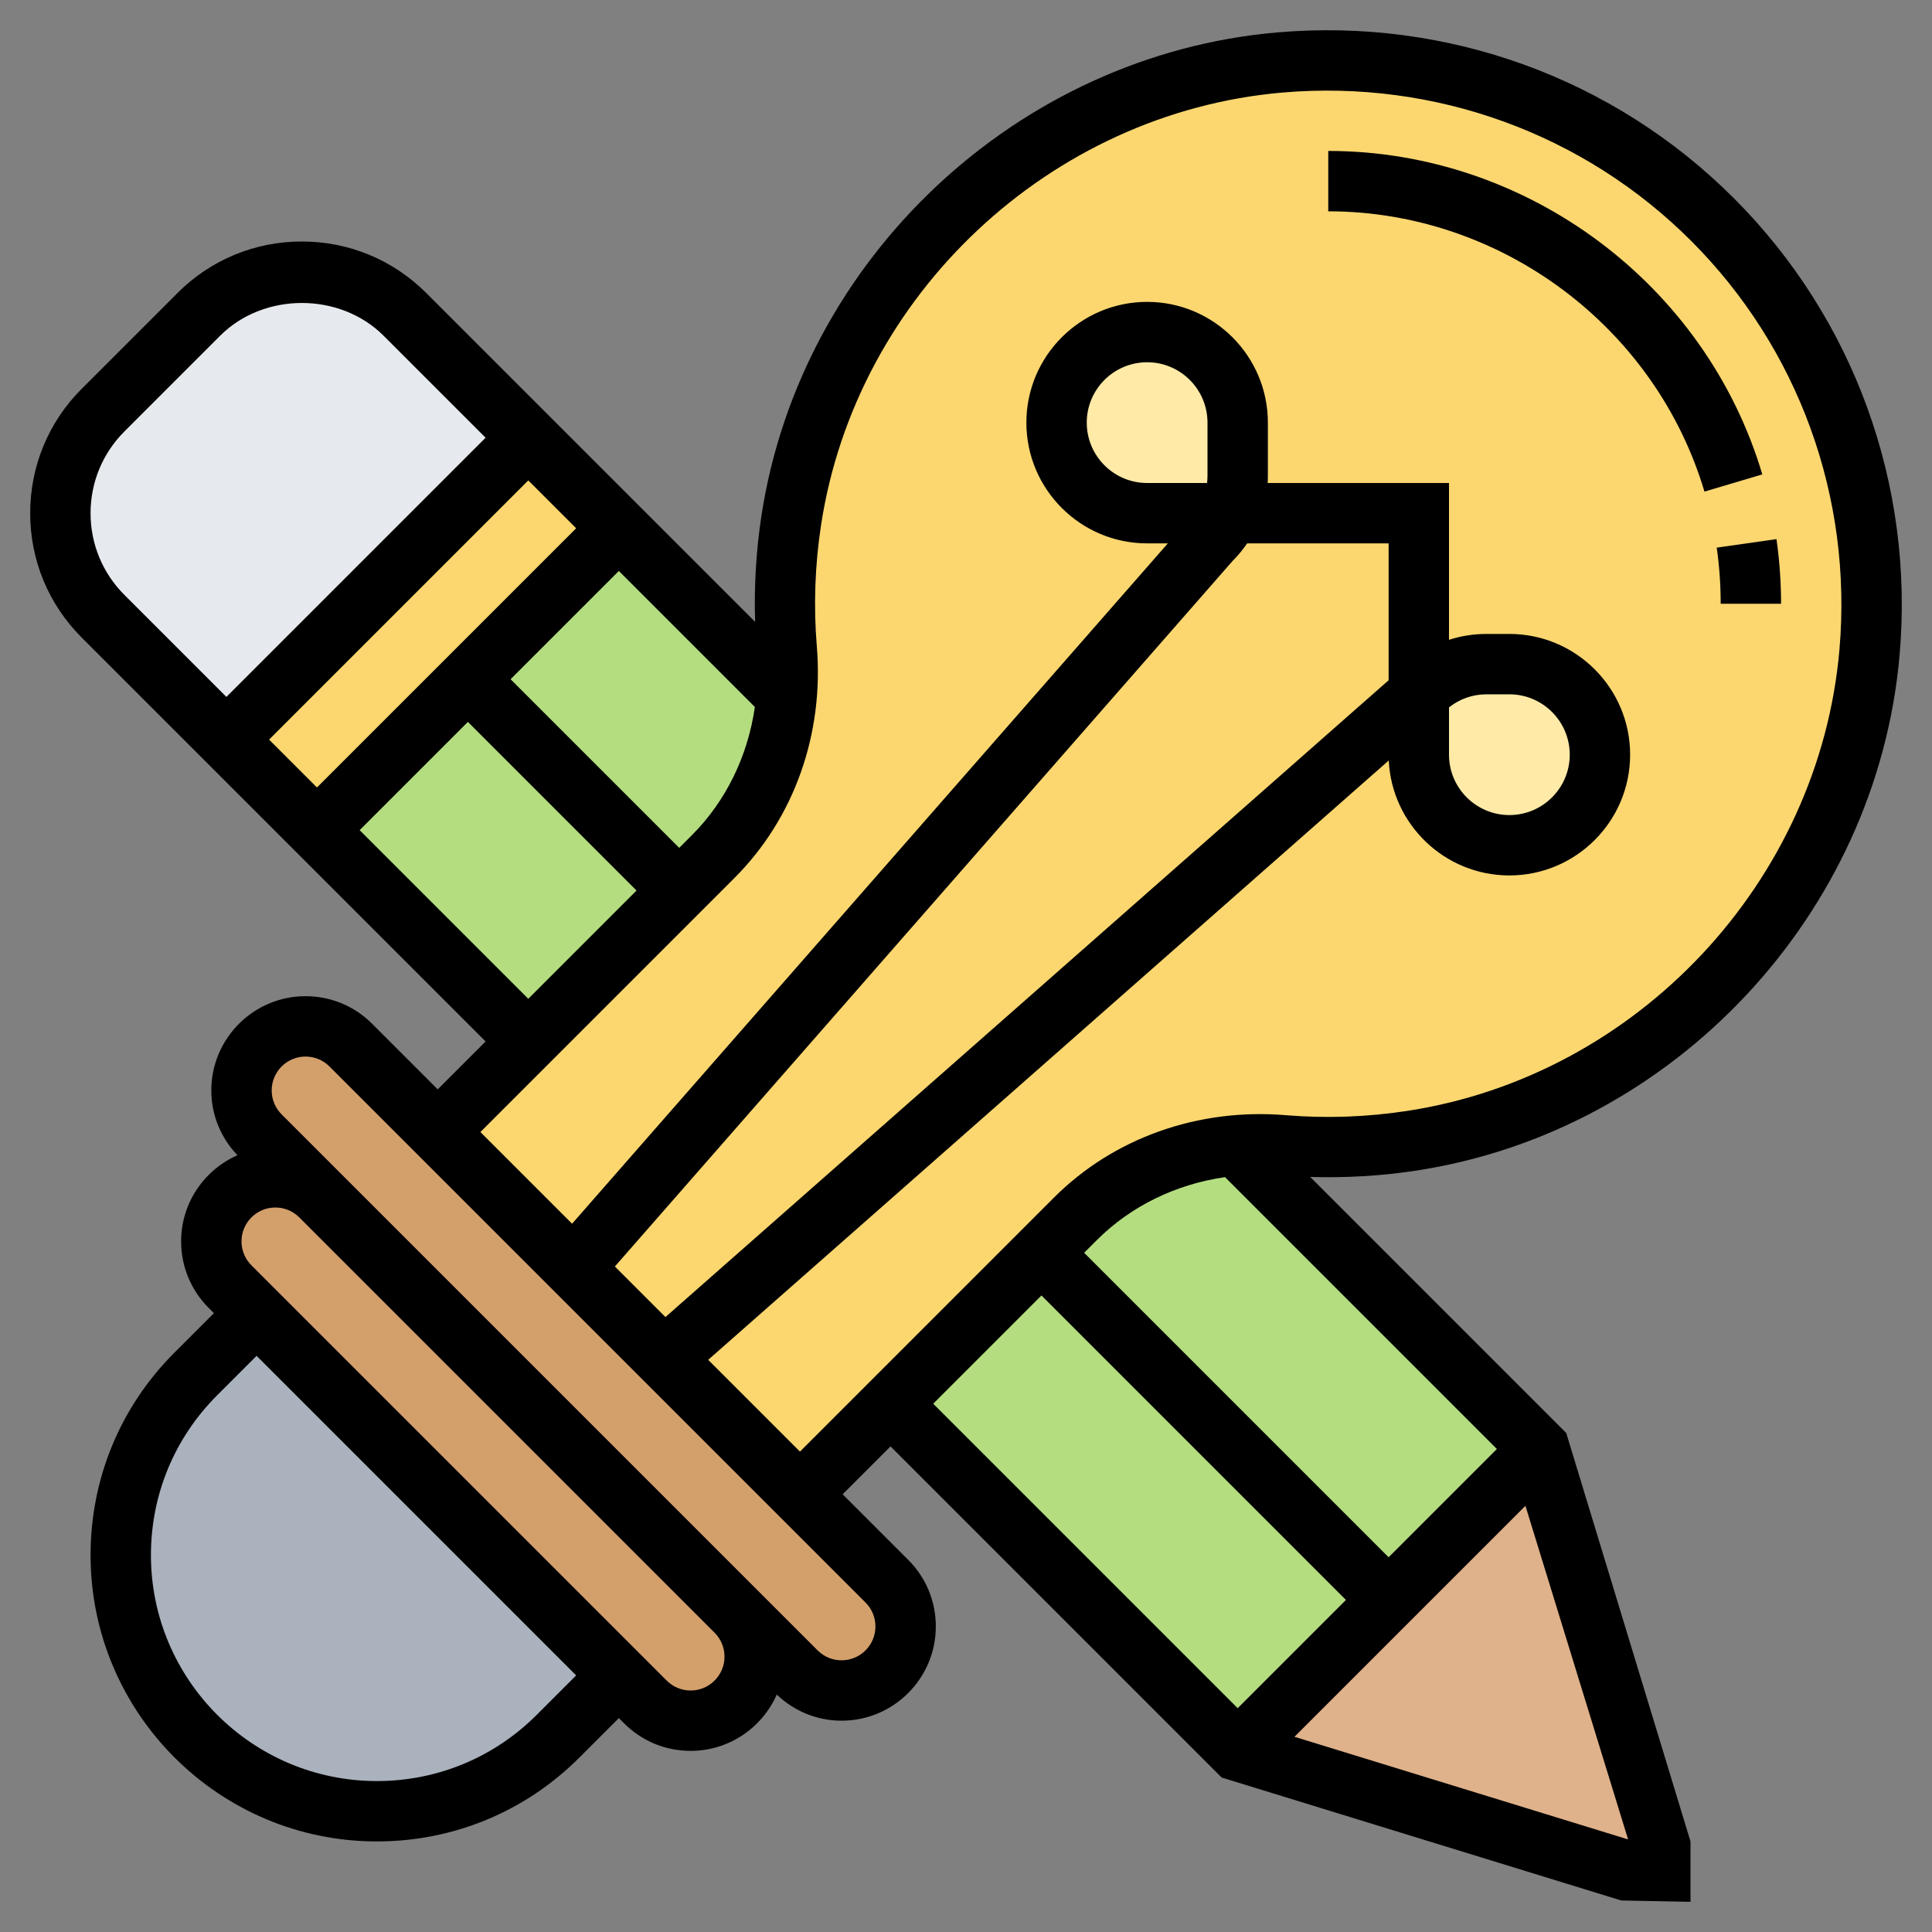
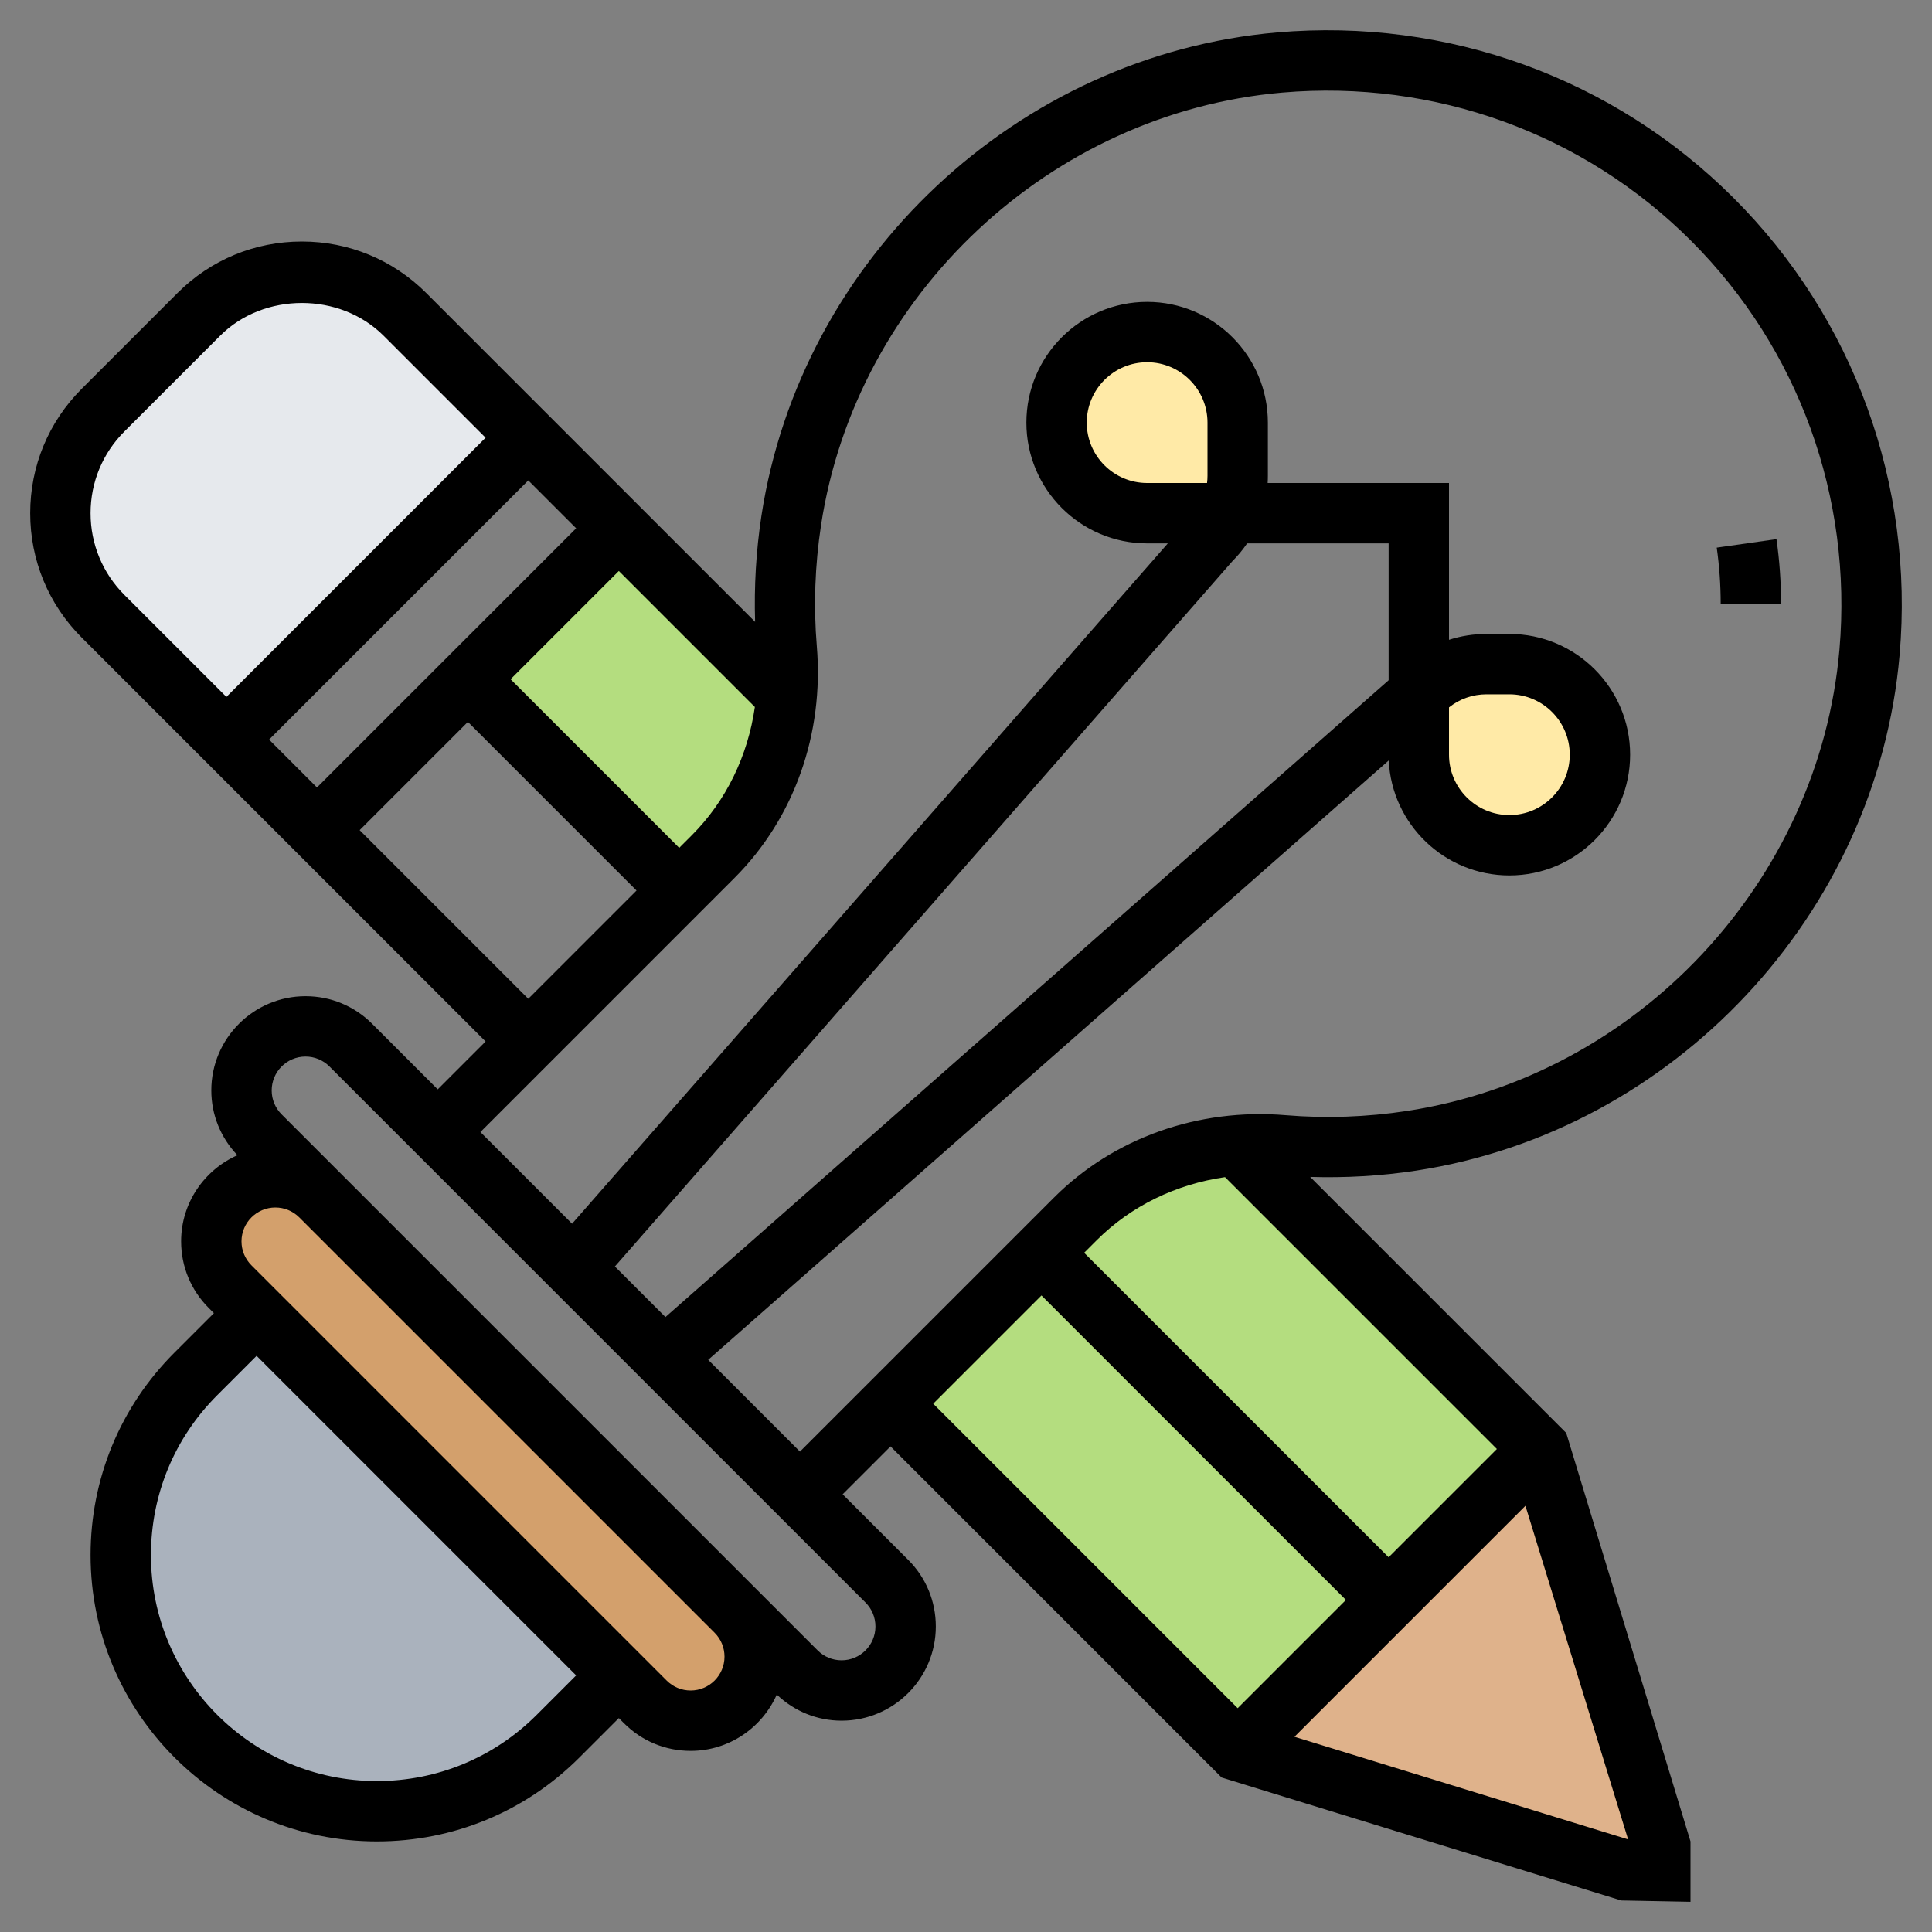
<svg xmlns="http://www.w3.org/2000/svg" id="Layer_35" enable-background="new 0 0 64 64" height="512" viewBox="0 0 64 64" width="512">
  <rect x="0" y="0" width="64" height="64" fill="#808080" stroke="none" />
-   <path d="m20.5 17.5-5 5-5 5-3-3 10-10z" fill="#fcd770" />
  <g fill="#b4dd7f">
-     <path d="m15.5 22.5 7 7c-1.47 1.47-3.19 3.19-5 5l-7-7z" />
    <path d="m34.214 41.618h7.071v16.263h-7.071z" transform="matrix(.707 -.707 .707 .707 -24.122 41.265)" />
    <path d="m20.5 17.5 5.55 5.55c-.16 1.99-.98 3.88-2.42 5.32-.35.35-.73.73-1.13 1.13l-7-7z" />
    <path d="m51 48-5 5-11.5-11.5 1.13-1.13c1.45-1.45 3.34-2.26 5.34-2.42v.02z" />
  </g>
  <path d="m55 61v1h-1l-13-4 5-5 5-5z" fill="#dfb28b" />
  <path d="m17.5 14.5-10 10-4.09-4.09c-.9-.9-1.41-2.13-1.41-3.41s.51-2.51 1.41-3.41l3.18-3.18c.9-.9 2.13-1.41 3.41-1.41s2.51.51 3.41 1.41z" fill="#e6e9ed" />
  <path d="m20.5 55.5-2.01 2.01c-1.6 1.6-3.75 2.49-6 2.49-4.69 0-8.49-3.8-8.49-8.49 0-2.25.89-4.4 2.48-5.99l2.02-2.02z" fill="#aab2bd" />
  <path d="m25 54.88c0 .58-.24 1.12-.62 1.5s-.92.62-1.5.62c-.56 0-1.1-.22-1.5-.62l-.88-.88-12-12-.88-.88c-.4-.4-.62-.94-.62-1.5 0-1.17.95-2.12 2.12-2.12.56 0 1.1.22 1.5.62l13.76 13.76c.4.4.62.94.62 1.5z" fill="#d3a06c" />
-   <path d="m29.38 52.38c.4.4.62.94.62 1.5 0 .58-.24 1.12-.62 1.5s-.92.62-1.5.62c-.56 0-1.1-.22-1.5-.62l-2-2-13.76-13.76-2-2c-.4-.4-.62-.94-.62-1.5 0-1.17.95-2.12 2.12-2.12.56 0 1.1.22 1.5.62l2.88 2.88 4.5 4.5 3 3 4.5 4.5z" fill="#d3a06c" />
-   <path d="m42.39 2.07c-8.17.71-14.94 7.06-16.18 15.17-.22 1.45-.26 2.87-.15 4.25.04.52.04 1.05-.01 1.56-.16 1.99-.98 3.88-2.42 5.32-.35.35-.73.73-1.13 1.13-1.47 1.47-3.19 3.19-5 5-.99.99-2 2-3 3l4.5 4.5 3 3 4.5 4.5 3-3 5-5 1.13-1.13c1.45-1.45 3.34-2.26 5.34-2.42.51-.05 1.02-.05 1.54-.01 1.38.11 2.8.07 4.25-.15 8.11-1.24 14.46-8.01 15.17-16.18.97-11.21-8.33-20.51-19.54-19.54z" fill="#fcd770" />
  <path d="m52.12 22.88c.54.54.88 1.29.88 2.12s-.34 1.58-.88 2.12-1.29.88-2.12.88c-1.66 0-3-1.34-3-3v-2.01l.12-.11c.56-.56 1.33-.88 2.12-.88h.76c.83 0 1.58.34 2.12.88z" fill="#ffeaa7" />
  <path d="m41 14v1.76c0 .43-.09.85-.27 1.24h-2.73c-.83 0-1.58-.34-2.12-.88s-.88-1.29-.88-2.12.34-1.58.88-2.12 1.29-.88 2.12-.88c1.66 0 3 1.34 3 3z" fill="#ffeaa7" />
  <path d="m57.435 6.565c-3.978-3.979-9.49-5.979-15.127-5.491-8.596.745-15.781 7.479-17.085 16.014-.178 1.167-.245 2.344-.209 3.512l-10.893-10.893c-1.1-1.101-2.564-1.707-4.121-1.707s-3.021.606-4.121 1.707l-3.172 3.172c-1.101 1.1-1.707 2.564-1.707 4.121s.606 3.021 1.707 4.121l13.379 13.379-1.586 1.586-2.172-2.172c-.589-.589-1.373-.914-2.207-.914-1.721 0-3.121 1.4-3.121 3.121 0 .808.31 1.565.865 2.147-1.096.485-1.865 1.579-1.865 2.853 0 .834.325 1.618.914 2.207l.172.172-1.31 1.31c-1.79 1.79-2.776 4.171-2.776 6.705 0 5.23 4.255 9.485 9.485 9.485 2.534 0 4.916-.987 6.707-2.778l1.308-1.308.172.172c.589.589 1.373.914 2.207.914 1.274 0 2.368-.769 2.853-1.865.582.555 1.339.865 2.147.865 1.721 0 3.121-1.4 3.121-3.121 0-.834-.325-1.618-.914-2.207l-2.172-2.172 1.586-1.586 10.969 10.969 13.237 4.073 2.294.044v-2l-4.117-13.531-8.482-8.482c1.168.036 2.345-.031 3.512-.209 8.534-1.304 15.269-8.489 16.014-17.085.488-5.636-1.513-11.15-5.492-15.128zm-34.514 21.1-.421.421-5.586-5.586 3.586-3.586 4.506 4.506c-.234 1.62-.951 3.11-2.085 4.245zm-12.421-1.579-1.586-1.586 8.586-8.586 1.586 1.586zm-7.5-9.086c0-1.022.398-1.984 1.121-2.707l3.172-3.172c1.446-1.446 3.968-1.446 5.414 0l3.379 3.379-8.586 8.586-3.379-3.379c-.723-.723-1.121-1.685-1.121-2.707zm8.914 10.5 3.586-3.586 5.586 5.586-3.586 3.586zm5.864 29.308c-1.414 1.413-3.293 2.192-5.293 2.192-4.127 0-7.485-3.358-7.485-7.485 0-2 .778-3.878 2.19-5.291l1.31-1.31 10.586 10.586zm5.101-.808c-.3 0-.581-.117-.793-.328l-13.758-13.758c-.211-.212-.328-.493-.328-.793 0-.618.503-1.121 1.121-1.121.3 0 .581.117.793.328l13.758 13.758c.211.212.328.493.328.793 0 .618-.503 1.121-1.121 1.121zm6.121-2.121c0 .618-.503 1.121-1.121 1.121-.3 0-.581-.117-.793-.328l-2-2-13.758-13.758-2-2c-.211-.212-.328-.493-.328-.793 0-.618.503-1.121 1.121-1.121.3 0 .581.117.793.328l17.758 17.758c.211.212.328.493.328.793zm11.828-35.293c.182-.182.344-.378.485-.586h4.687v4.534l-23.956 21.095-1.675-1.675zm-.843-2.586h-1.985c-1.103 0-2-.897-2-2s.897-2 2-2 2 .897 2 2v1.757c0 .082-.005.163-.015.243zm.595 22.994 9.006 9.006-3.586 3.586-10.086-10.086.418-.418c1.137-1.136 2.627-1.854 4.248-2.088zm-6.08 3.92 10.086 10.086-3.586 3.586-10.086-10.086zm19.433 18.019-11.052-3.4 7.651-7.651zm7.001-39.413c-.667 7.688-6.69 14.115-14.323 15.281-1.337.204-2.69.252-4.018.141-2.899-.241-5.701.752-7.675 2.726l-8.418 8.418-3.04-3.04 22.544-19.854c.101 2.117 1.855 3.808 3.996 3.808 2.206 0 4-1.794 4-4s-1.794-4-4-4h-.757c-.43 0-.849.067-1.243.194v-5.194h-6.007c.005-.081.007-.161.007-.243v-1.757c0-2.206-1.794-4-4-4s-4 1.794-4 4 1.794 4 4 4h.686l-19.735 22.537-3.037-3.037 8.421-8.421c1.972-1.972 2.965-4.769 2.723-7.672-.111-1.329-.063-2.68.141-4.018 1.167-7.633 7.593-13.657 15.281-14.323 5.05-.434 9.981 1.354 13.541 4.913 3.56 3.56 5.35 8.495 4.913 13.541zm-12.934 3.48v-1.567c.353-.281.786-.433 1.243-.433h.757c1.103 0 2 .897 2 2s-.897 2-2 2-2-.897-2-2z" />
-   <path d="m44 5v2c5.71 0 10.835 3.818 12.462 9.285l1.917-.57c-1.878-6.309-7.791-10.715-14.379-10.715z" />
  <path d="m57 20h2c0-.716-.051-1.437-.152-2.141l-1.979.282c.087.612.131 1.237.131 1.859z" />
</svg>